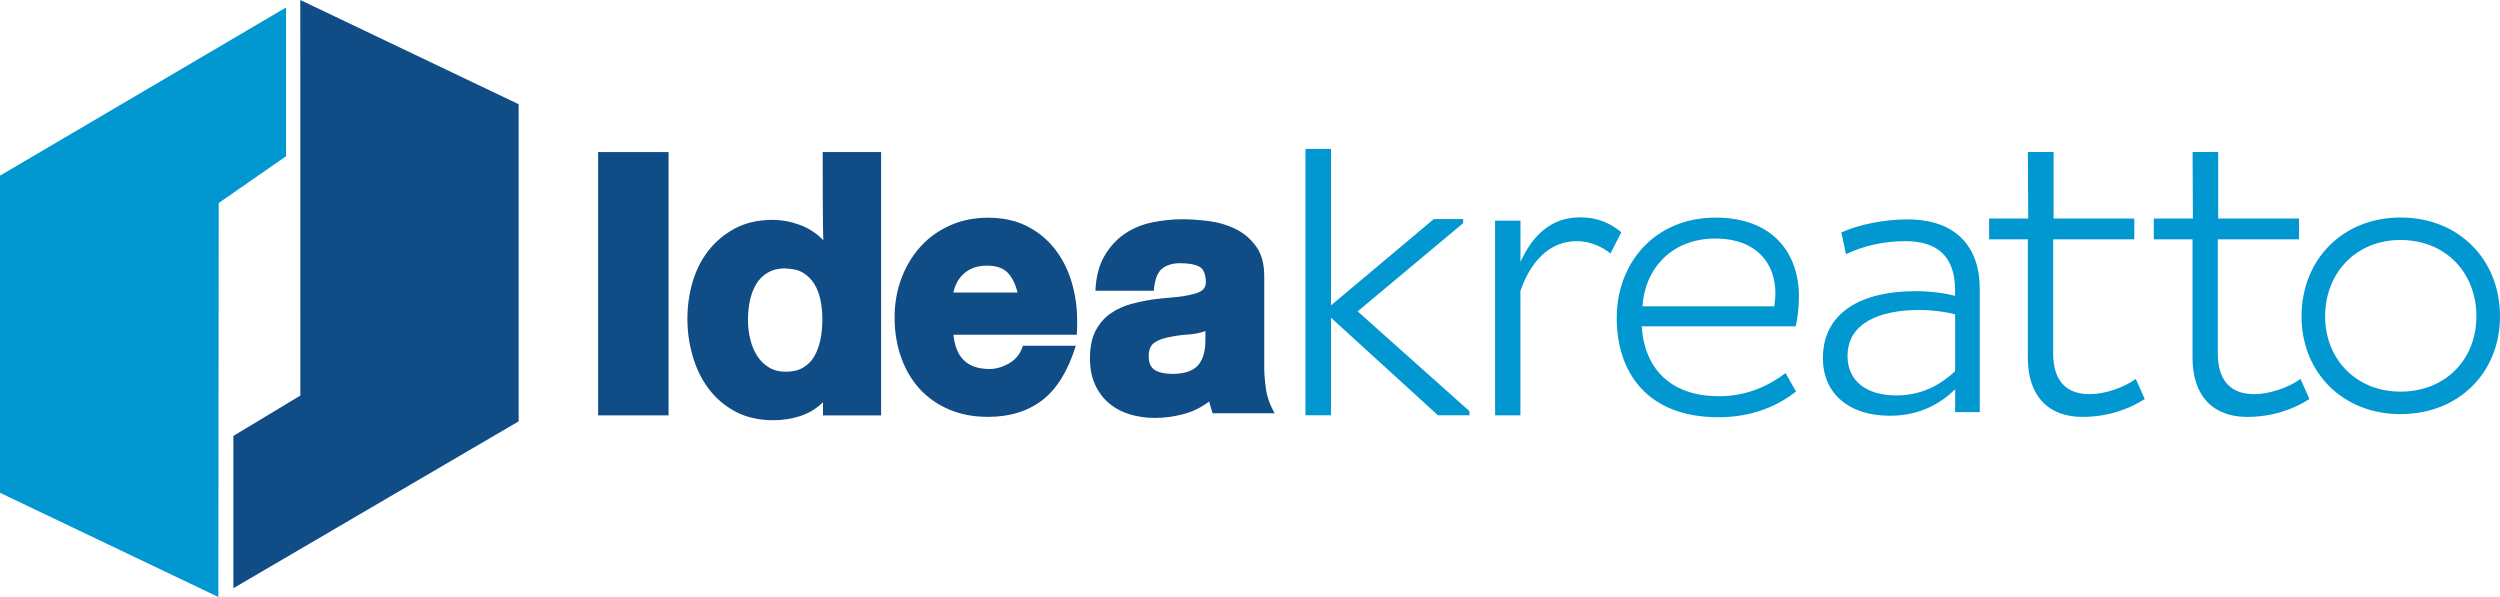
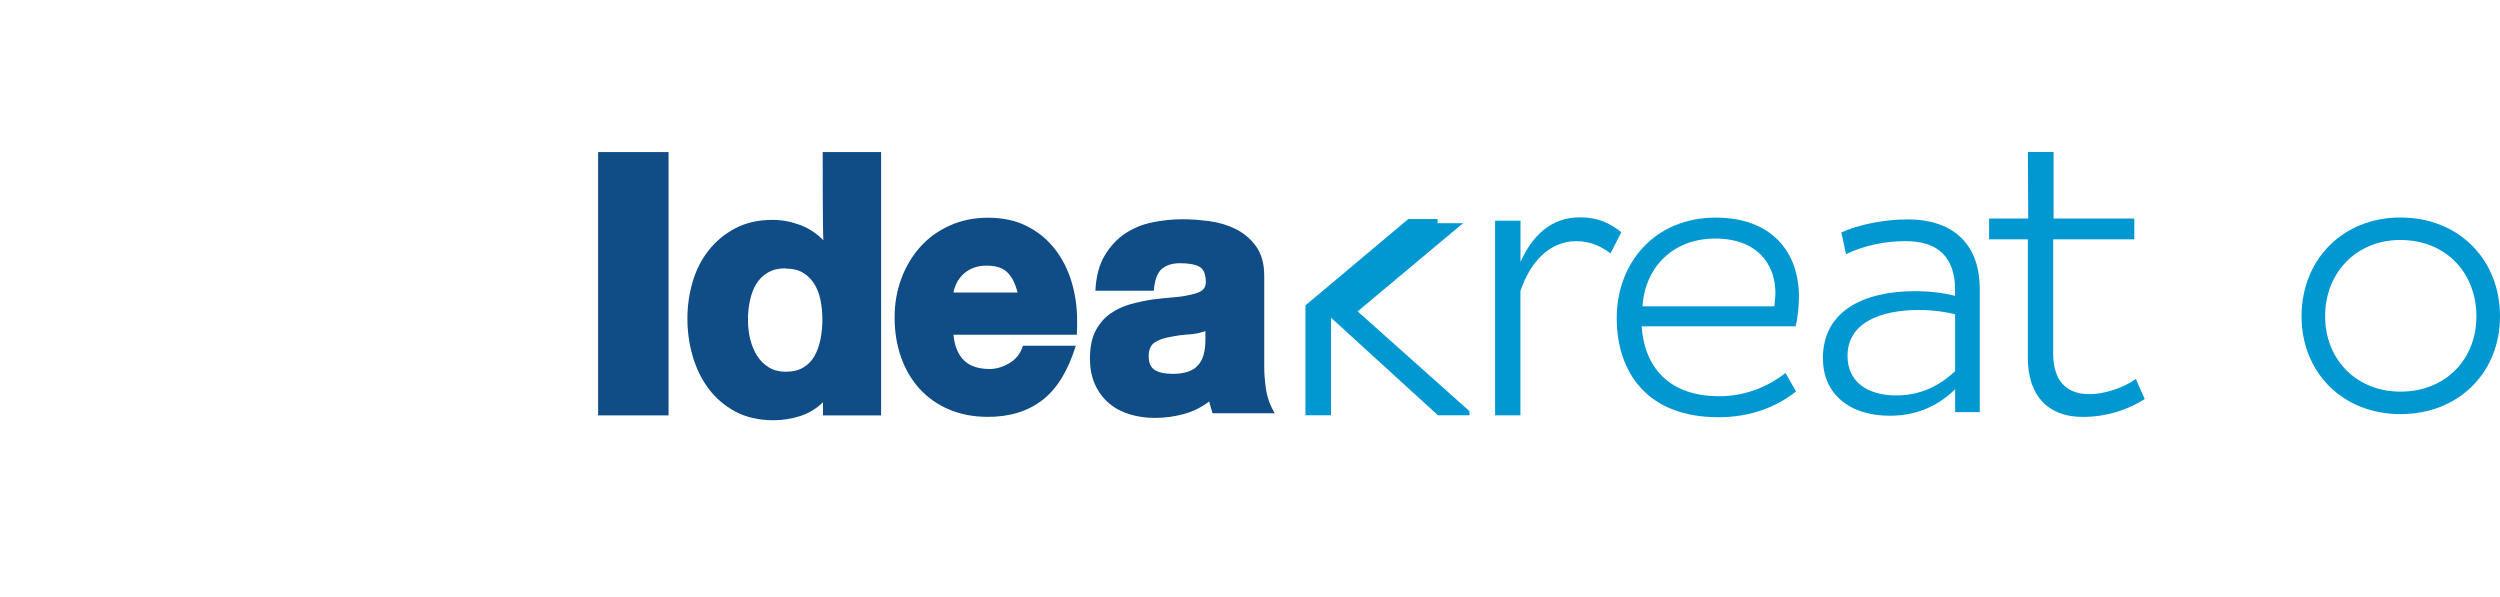
<svg xmlns="http://www.w3.org/2000/svg" version="1.1" id="Capa_1" x="0px" y="0px" viewBox="0 0 473.78 113.14" style="enable-background:new 0 0 473.78 113.14;" xml:space="preserve">
  <style type="text/css">
	.st0{fill:#104C86;}
	.st1{fill:#0197D0;}
</style>
  <g>
    <g>
      <path class="st0" d="M113.35,28.82h13.35v49.9h-13.35V28.82z" />
      <path class="st0" d="M155.91,28.82h11.07v49.9h-11.01v-2.49c-1.27,1.23-2.71,2.1-4.33,2.62c-1.62,0.52-3.3,0.79-5.05,0.79    c-2.8,0-5.22-0.56-7.28-1.67c-2.05-1.11-3.75-2.58-5.08-4.39c-1.34-1.81-2.33-3.87-2.98-6.16c-0.66-2.29-0.98-4.64-0.98-7.05    c0-2.36,0.33-4.67,0.98-6.92c0.66-2.25,1.66-4.24,3.02-5.97c1.35-1.73,3.04-3.13,5.05-4.2c2.01-1.07,4.37-1.61,7.08-1.61    c1.75,0,3.47,0.32,5.18,0.95c1.71,0.63,3.19,1.61,4.46,2.92C155.9,44.54,155.91,28.82,155.91,28.82z M148.89,50.85    c-1.31,0-2.42,0.26-3.34,0.79c-0.92,0.52-1.65,1.24-2.2,2.13c-0.55,0.9-0.95,1.93-1.21,3.11c-0.26,1.18-0.39,2.43-0.39,3.74    c0,1.27,0.14,2.49,0.43,3.67c0.29,1.18,0.72,2.23,1.31,3.15c0.59,0.92,1.33,1.65,2.23,2.19c0.9,0.55,1.96,0.82,3.18,0.82    c1.31,0,2.42-0.26,3.31-0.79c0.89-0.53,1.61-1.25,2.13-2.16c0.52-0.92,0.9-1.98,1.15-3.18c0.24-1.2,0.36-2.46,0.36-3.77    c0-1.31-0.12-2.55-0.36-3.71c-0.24-1.16-0.63-2.17-1.18-3.05c-0.55-0.87-1.26-1.57-2.13-2.1c-0.88-0.53-1.97-0.79-3.28-0.79V50.85    z" />
      <path class="st0" d="M180.69,63.44c0.21,2.14,0.87,3.76,1.99,4.85c1.11,1.09,2.74,1.64,4.88,1.64c1.22,0,2.46-0.37,3.72-1.1    c1.26-0.73,2.12-1.84,2.58-3.31h10.02c-1.47,4.75-3.58,8.18-6.33,10.3c-2.75,2.12-6.19,3.18-10.3,3.18    c-2.73,0-5.19-0.46-7.37-1.39c-2.19-0.93-4.04-2.23-5.58-3.9c-1.53-1.68-2.71-3.68-3.53-5.99c-0.82-2.31-1.23-4.83-1.23-7.56    c0-2.65,0.43-5.11,1.29-7.4c0.86-2.29,2.06-4.29,3.59-5.99c1.53-1.7,3.39-3.05,5.58-4.03c2.19-0.99,4.6-1.48,7.25-1.48    c2.77,0,5.21,0.52,7.31,1.57c2.1,1.05,3.87,2.48,5.29,4.29c1.43,1.81,2.5,3.89,3.21,6.24c0.71,2.35,1.07,4.81,1.07,7.37    c0,0.29,0,0.63,0,1.01c0,0.34-0.02,0.9-0.06,1.7H180.69z M182.86,51.69c-1.11,0.9-1.84,2.15-2.18,3.75h12.16    c-0.42-1.68-1.06-2.95-1.92-3.81c-0.86-0.86-2.17-1.29-3.94-1.29C185.35,50.34,183.97,50.79,182.86,51.69z" />
      <path class="st0" d="M229.43,77.1c-0.1-0.34-0.2-0.68-0.28-1.02c-1.49,1.14-3.13,1.95-4.93,2.42c-1.8,0.47-3.6,0.7-5.38,0.7    c-1.65,0-3.22-0.22-4.71-0.67c-1.49-0.45-2.79-1.13-3.91-2.07c-1.12-0.93-2.01-2.11-2.67-3.53c-0.66-1.42-0.99-3.08-0.99-4.99    c0-2.16,0.36-3.92,1.08-5.28c0.72-1.36,1.65-2.44,2.8-3.24c1.15-0.8,2.42-1.4,3.82-1.78c1.4-0.38,2.8-0.68,4.2-0.89    c1.36-0.17,2.68-0.31,3.98-0.41c1.29-0.1,2.43-0.29,3.41-0.54c0.97-0.21,1.66-0.5,2.07-0.86c0.4-0.36,0.6-0.84,0.6-1.43    c0-1.53-0.41-2.51-1.21-2.96c-0.81-0.44-2.02-0.67-3.63-0.67c-1.49,0-2.65,0.36-3.5,1.08c-0.85,0.72-1.36,2.1-1.52,4.14h-11.07    c0.13-2.71,0.72-4.95,1.78-6.71c1.06-1.76,2.36-3.15,3.91-4.17c1.55-1.02,3.28-1.72,5.18-2.1c1.91-0.38,3.8-0.57,5.66-0.57    c1.53,0,3.19,0.12,5,0.35c1.8,0.23,3.48,0.73,5.03,1.49c1.55,0.76,2.84,1.86,3.88,3.28c1.04,1.42,1.56,3.3,1.56,5.63v17.37    c0,1.1,0.1,2.43,0.32,3.98c0.21,1.55,0.76,3.11,1.66,4.67h-11.77C229.65,77.84,229.53,77.43,229.43,77.1z M228.51,62.71    c-1.02,0.38-2.08,0.6-3.18,0.67c-1.1,0.06-2.18,0.2-3.24,0.41c-1.36,0.21-2.43,0.57-3.22,1.08c-0.79,0.51-1.18,1.38-1.18,2.61    c0,1.31,0.4,2.2,1.21,2.67c0.8,0.47,1.91,0.7,3.31,0.7c2.21,0,3.8-0.52,4.77-1.56c0.98-1.04,1.46-2.66,1.46-4.87v-1.72H228.51z" />
    </g>
-     <path class="st1" d="M277.27,42.3l-19.98,16.71l21.19,18.91v0.78h-5.97l-20.27-18.49v18.49h-4.84V28.22h4.84v29.65l19.49-16.36   h5.55V42.3z" />
+     <path class="st1" d="M277.27,42.3l-19.98,16.71l21.19,18.91v0.78h-5.97l-20.27-18.49v18.49h-4.84V28.22v29.65l19.49-16.36   h5.55V42.3z" />
    <path class="st1" d="M283.35,41.82h4.8v7.83c2.26-5.01,5.78-8.46,11.28-8.46c3.46,0,5.72,1.13,7.83,2.82l-2.05,4.02   c-1.69-1.34-3.95-2.33-6.42-2.33c-5.36,0-8.89,4.23-10.65,9.45v23.56h-4.8V41.82z" />
    <path class="st1" d="M340.37,74.19c-3.71,2.95-8.65,4.88-14.69,4.88c-13.53,0-19.29-8.51-19.29-18.81   c0-10.44,7.21-19.02,18.74-19.02c10.91,0,15.79,6.8,15.79,14.97c0,1.99-0.28,4.32-0.62,5.63h-29.18   c0.48,7.48,4.94,13.25,14.69,13.25c5.29,0,9.54-2.06,12.57-4.39L340.37,74.19z M336.46,55.51c0-5.42-3.43-10.3-11.39-10.3   c-8.44,0-13.39,5.91-13.8,12.84h24.99C336.32,57.3,336.46,56.41,336.46,55.51z" />
    <path class="st1" d="M348.96,44.05c3.29-1.51,8.24-2.47,12.5-2.47c9.34,0,13.73,5.29,13.73,13.18V78.1h-4.67v-4.32   c-2.54,2.47-6.45,5.01-12.36,5.01c-7.83,0-12.7-4.26-12.7-10.91c0-8.79,7.48-12.7,17.5-12.7c2.82,0,5.42,0.34,7.55,0.89v-1.1   c0-6.18-3.16-9.27-9.41-9.27c-4.05,0-8.03,0.89-11.26,2.47L348.96,44.05z M359.4,74.94c5.35,0,8.92-2.54,11.12-4.6V59.56   c-1.58-0.41-4.19-0.82-6.73-0.82c-7.69,0-13.66,2.54-13.66,8.72C350.13,72.26,353.77,74.94,359.4,74.94z" />
    <path class="st1" d="M389.18,28.8v12.61h15.3v3.95H389.1v21.58c0,5.15,2.4,7.76,6.91,7.76c2.89,0,6.56-1.27,8.75-2.89l1.69,3.81   c-3.04,1.97-7.13,3.39-11.78,3.39c-6.49,0-10.37-3.95-10.37-11.22V45.36h-7.34v-3.95h7.41l-0.06-12.61H389.18z" />
-     <path class="st1" d="M420.38,28.8v12.61h15.31v3.95H420.3v21.58c0,5.15,2.4,7.76,6.92,7.76c2.89,0,6.56-1.27,8.75-2.89l1.69,3.81   c-3.03,1.97-7.12,3.39-11.78,3.39c-6.49,0-10.37-3.95-10.37-11.22V45.36h-7.34v-3.95h7.41l-0.06-12.61H420.38z" />
    <path class="st1" d="M454.91,41.22c11.09,0,18.87,7.98,18.87,18.73c0,10.62-7.78,18.53-18.87,18.53   c-10.96,0-18.74-7.91-18.74-18.53C436.18,49.2,443.96,41.22,454.91,41.22z M454.91,74.22c8.59,0,14.4-6.15,14.4-14.27   c0-8.25-5.81-14.47-14.4-14.47c-8.39,0-14.27,6.22-14.27,14.47C440.64,68.07,446.53,74.22,454.91,74.22z" />
    <g>
-       <polygon class="st0" points="98.29,19.75 56.91,0 56.92,74.96 44.23,82.61 44.23,111.47 98.29,79.85   " />
-       <polygon class="st1" points="41.45,38.47 54.21,29.61 54.21,1.42 0,33.29 0,93.39 41.38,113.14   " />
-     </g>
+       </g>
  </g>
</svg>